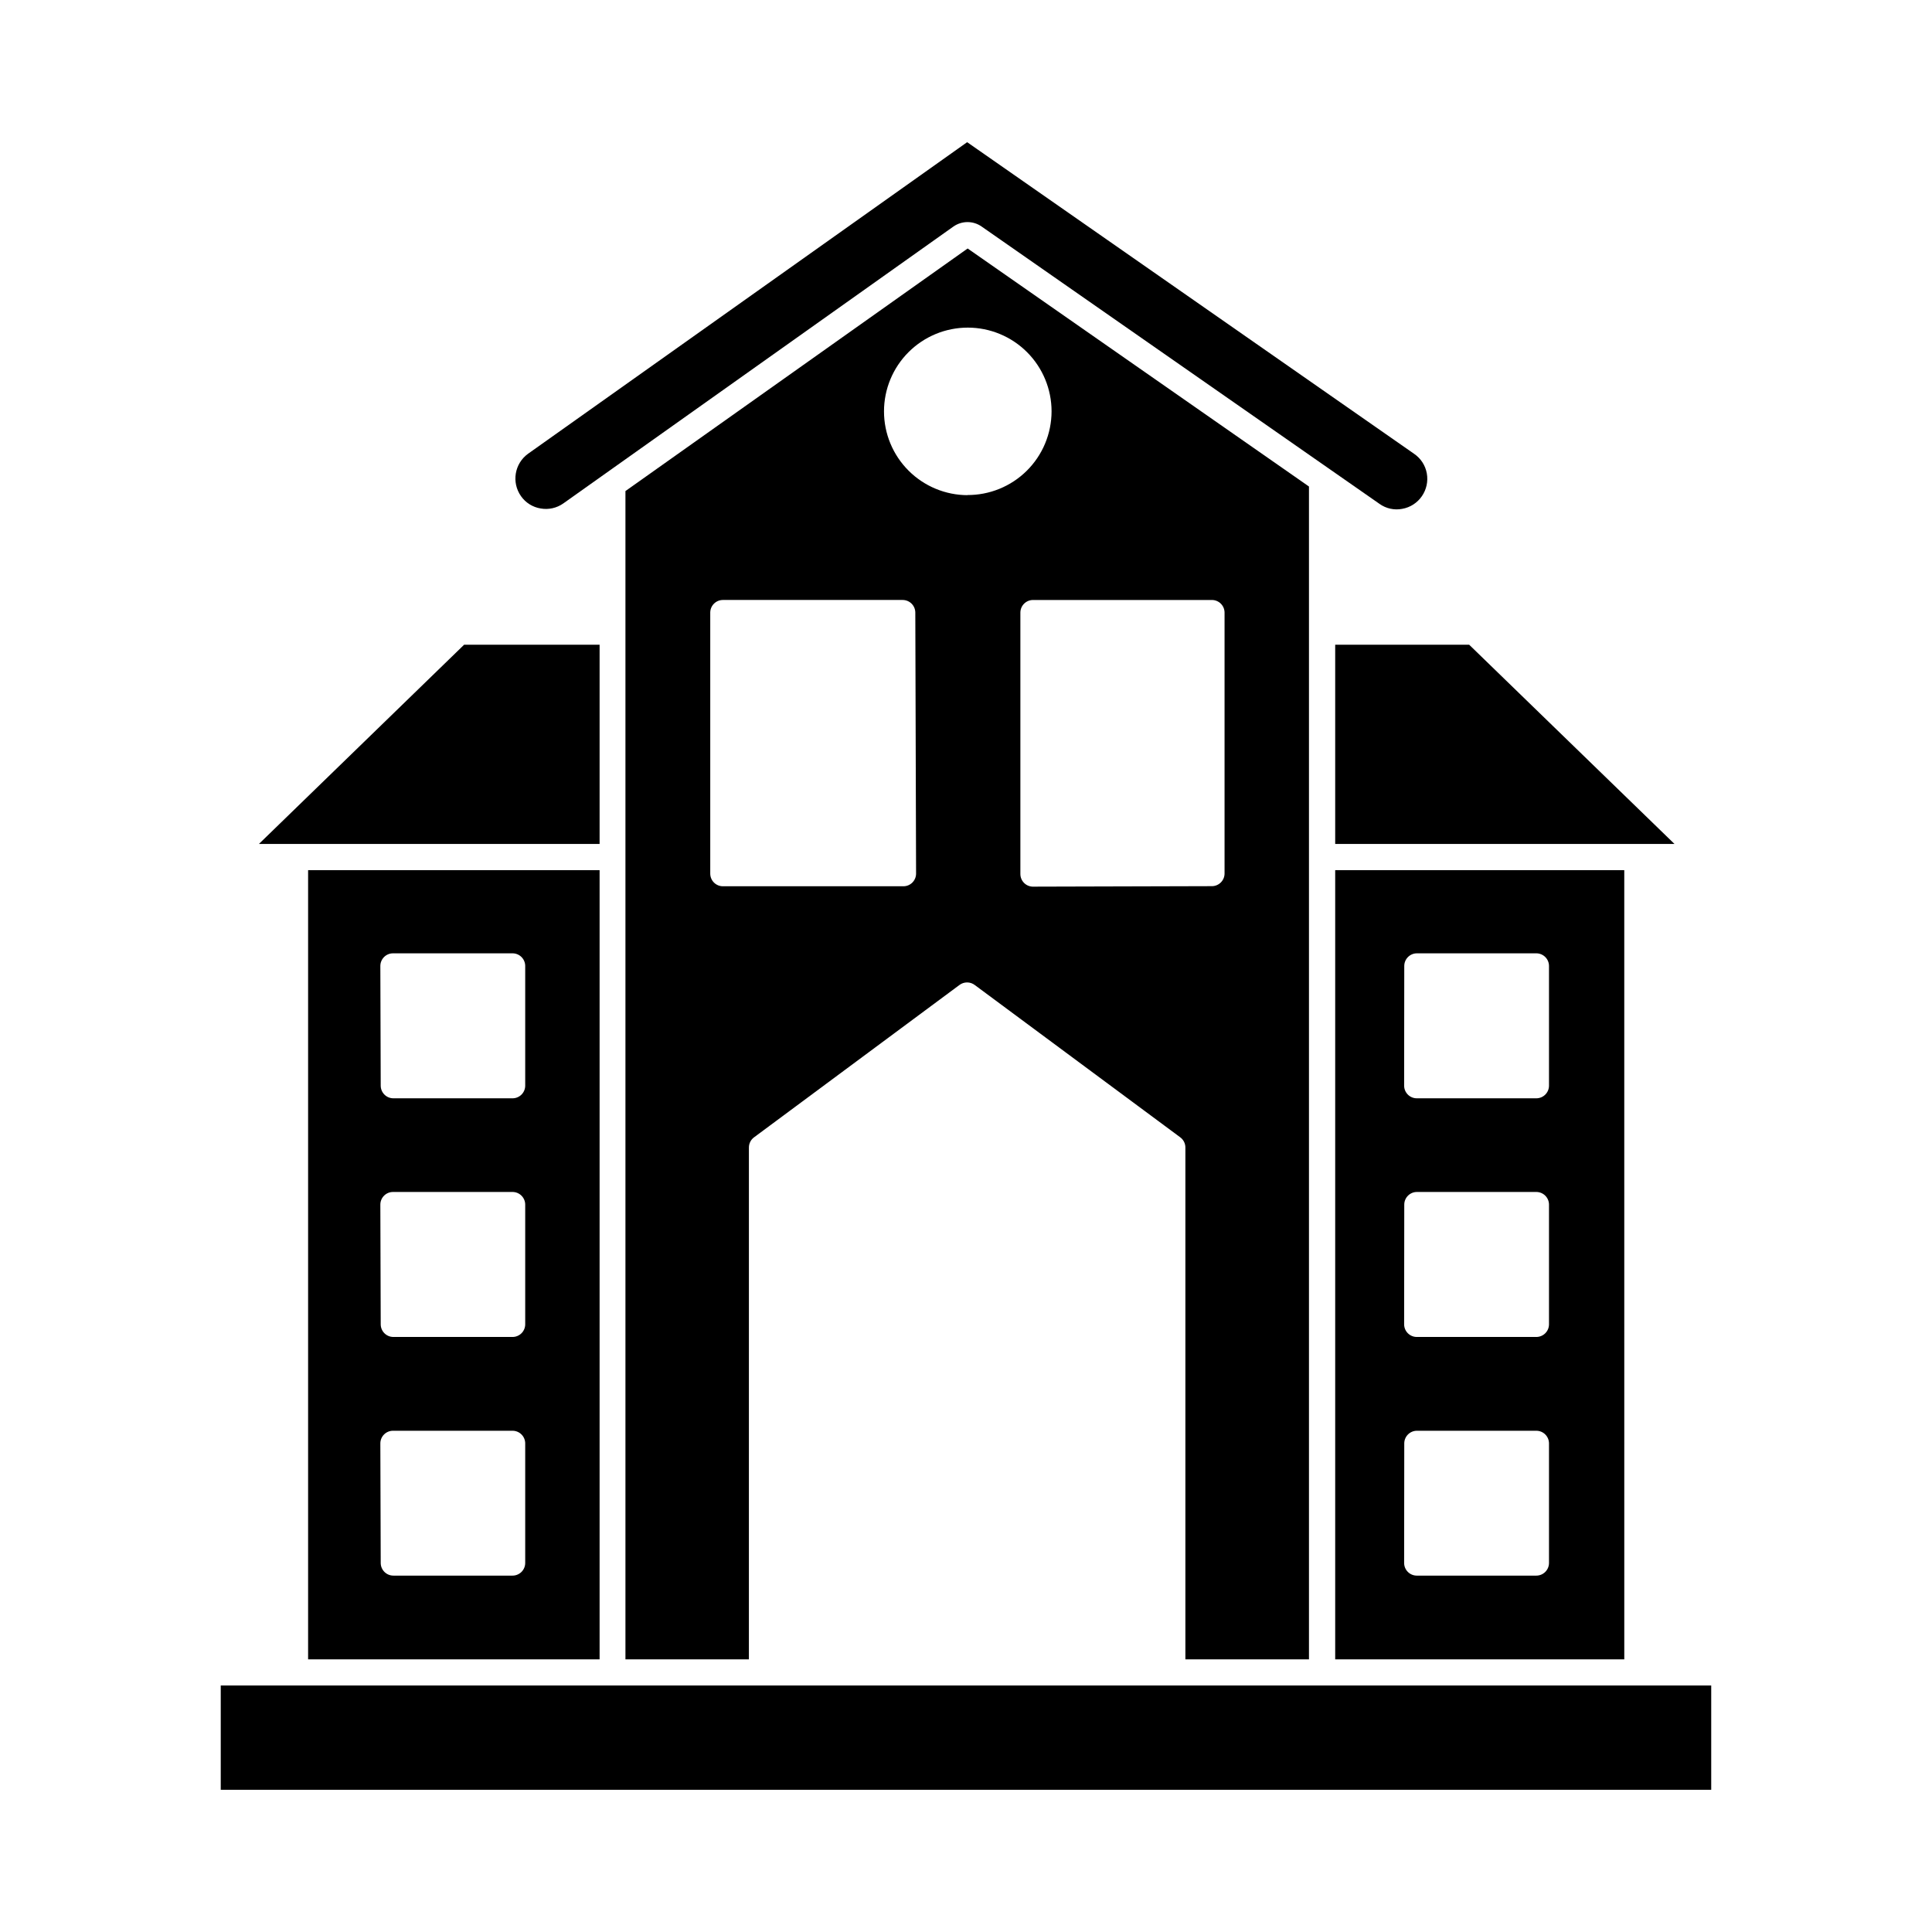
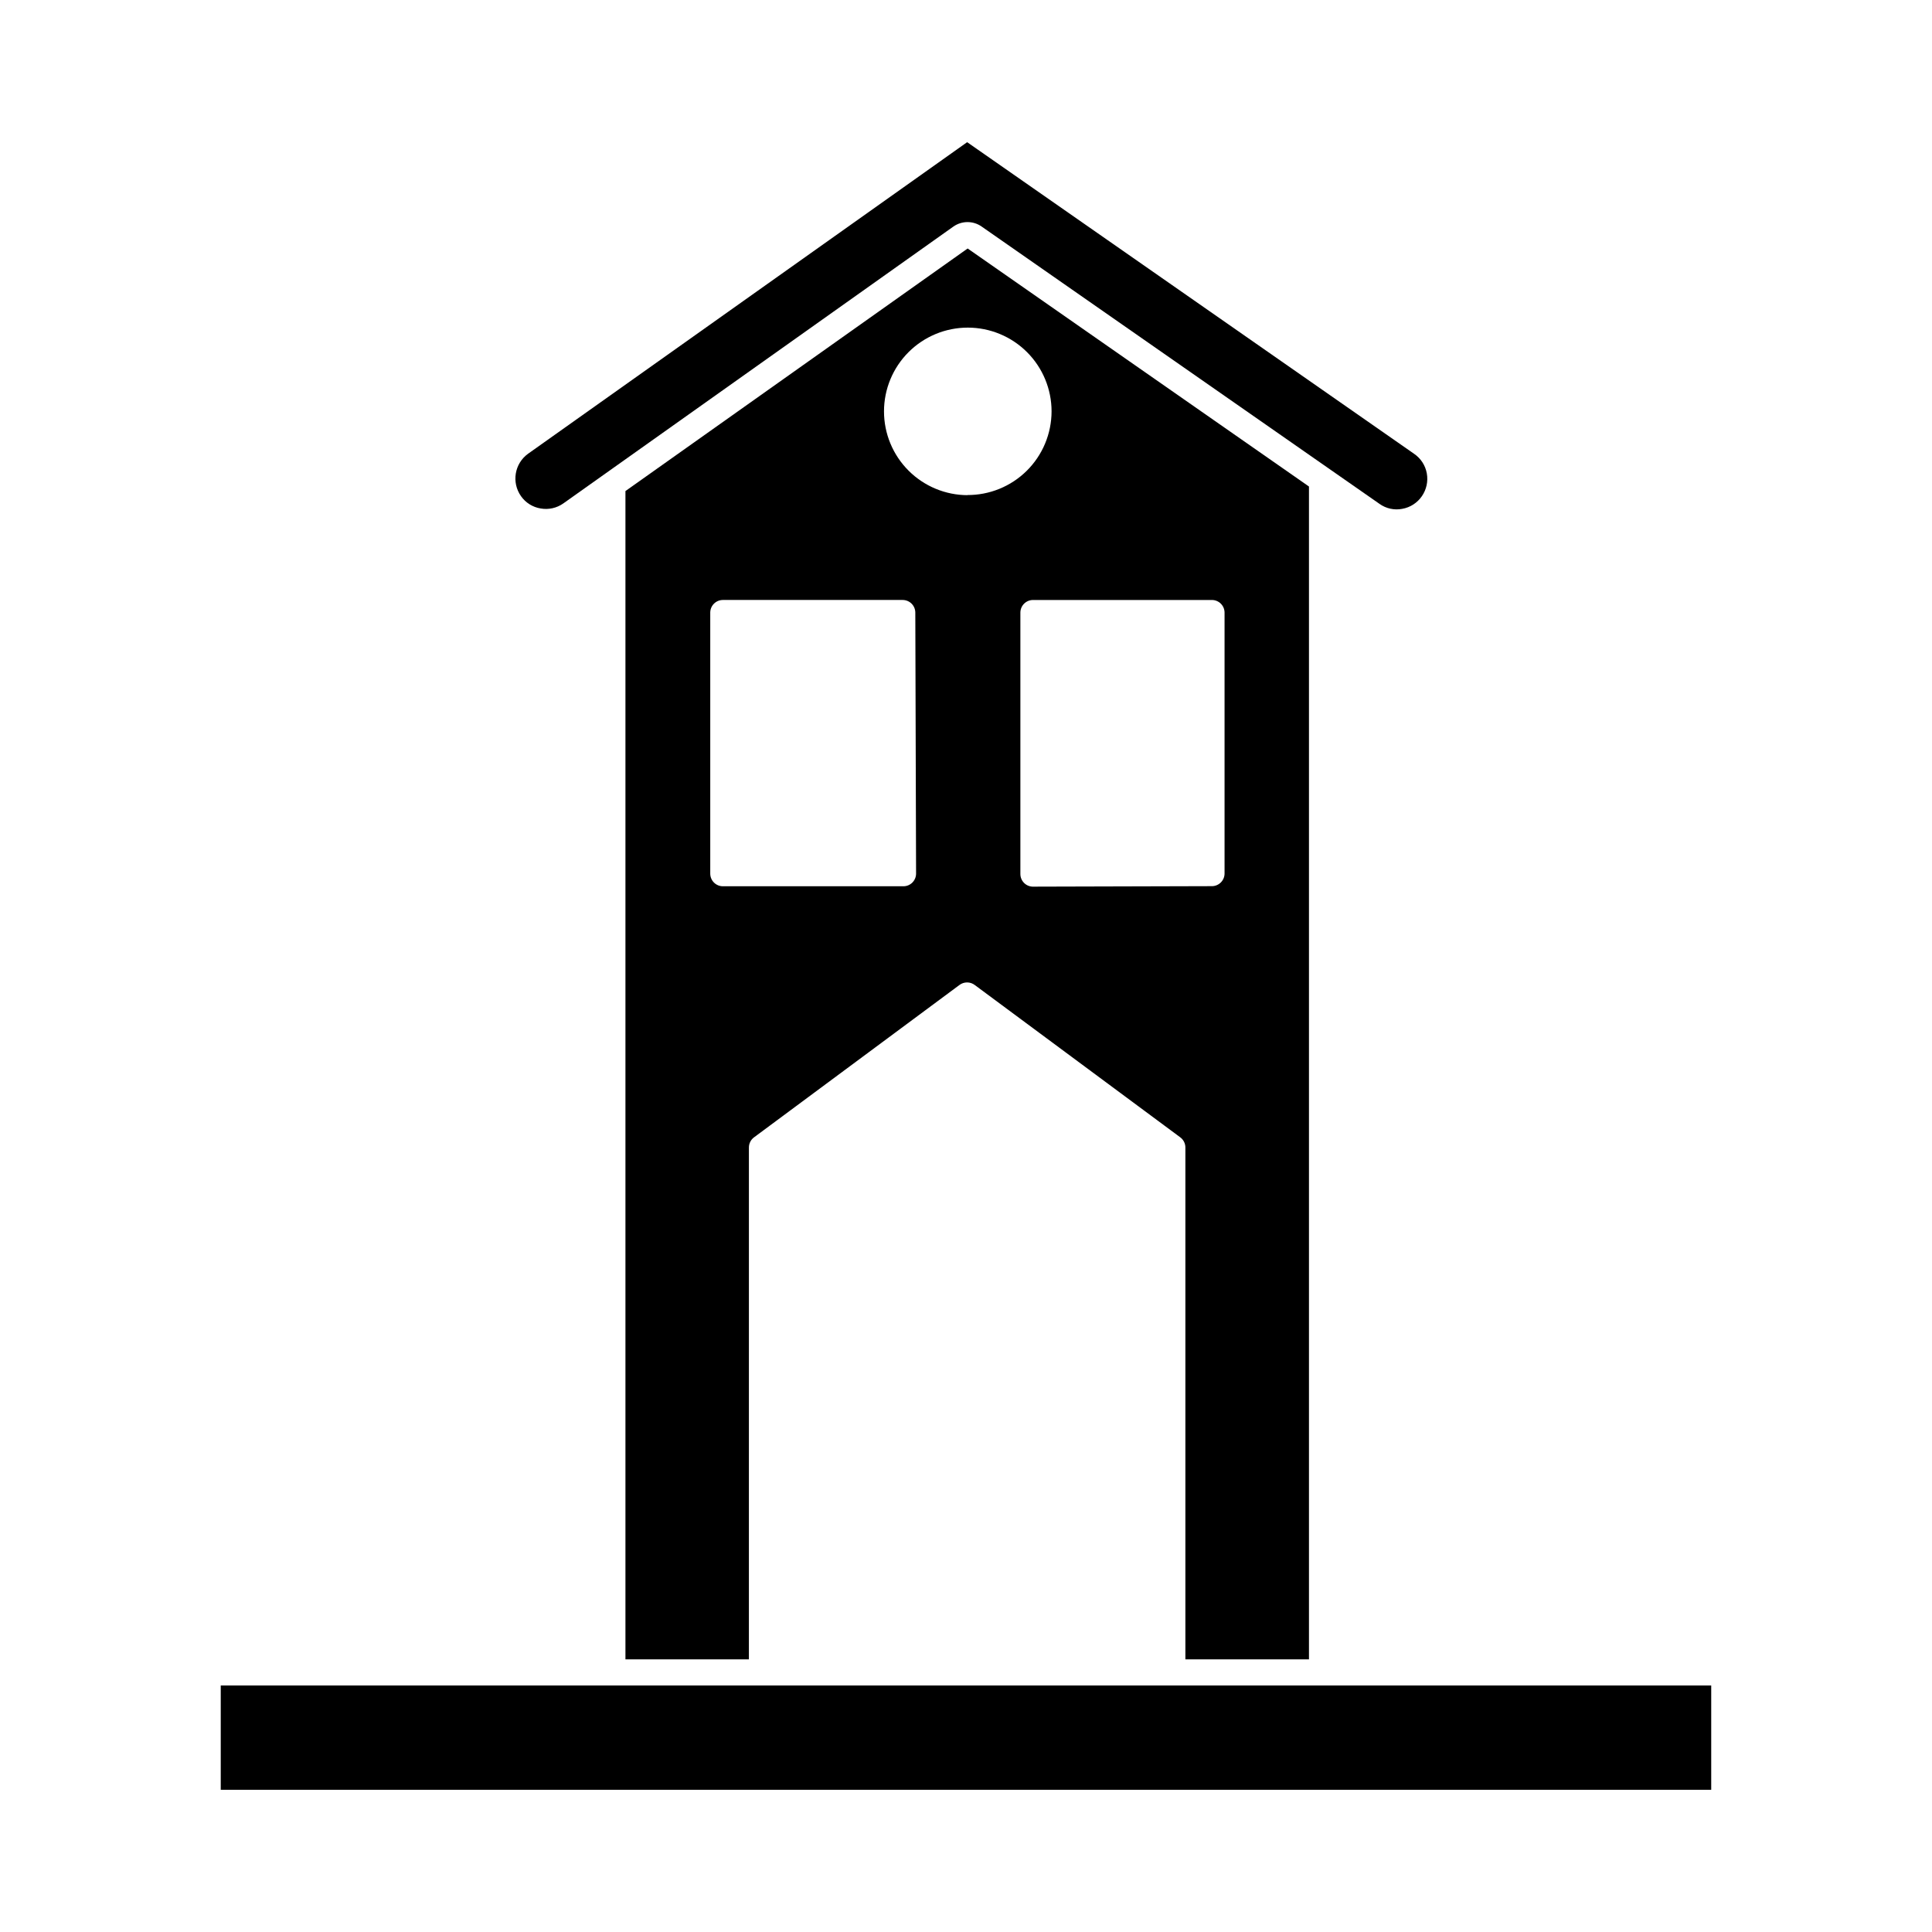
<svg xmlns="http://www.w3.org/2000/svg" fill="#000000" width="800px" height="800px" version="1.1" viewBox="144 144 512 512">
  <g>
    <path d="m490.89 583.75v-310.82l-90.453-63.078-90.688 64.285v309.61h32.715l0.004-135.59c-0.02-1.105 0.508-2.148 1.41-2.789l54.344-40.305c1.215-0.945 2.918-0.945 4.133 0l54.379 40.305h-0.004c0.902 0.641 1.43 1.684 1.41 2.789v135.59zm-104.12-208.24c0 0.891-0.355 1.746-0.984 2.375-0.629 0.633-1.484 0.984-2.375 0.984h-47.828c-1.855 0-3.359-1.504-3.359-3.359v-69.156c0-1.852 1.504-3.356 3.359-3.356h47.625c0.891 0 1.746 0.352 2.375 0.98 0.633 0.633 0.984 1.484 0.984 2.375zm13.703-100.29v0.004c-5.887 0-11.535-2.34-15.699-6.504-4.164-4.164-6.504-9.809-6.504-15.699 0-5.887 2.34-11.535 6.504-15.699 4.164-4.16 9.812-6.5 15.699-6.5s11.535 2.34 15.699 6.5c4.164 4.164 6.504 9.812 6.504 15.699-0.012 5.914-2.375 11.578-6.574 15.738-4.199 4.16-9.887 6.477-15.797 6.43zm17.297 103.75v0.004c-1.855 0-3.359-1.504-3.359-3.359v-69.258c0-1.852 1.504-3.356 3.359-3.356h47.391c0.891 0 1.746 0.352 2.375 0.98 0.633 0.633 0.984 1.484 0.984 2.375v69.125c0 0.891-0.352 1.746-0.984 2.375-0.629 0.629-1.484 0.984-2.375 0.984z" />
-     <path d="m497.84 367.65h89.91l-54.41-52.797h-35.5z" />
-     <path d="m497.84 583.75h76.613l-0.004-209.15h-76.609zm18.305-183.75c0-1.855 1.504-3.359 3.359-3.359h31.637c0.891 0 1.746 0.352 2.375 0.984 0.629 0.629 0.984 1.484 0.984 2.375v31.707-0.004c0 0.895-0.355 1.746-0.984 2.375-0.629 0.633-1.484 0.984-2.375 0.984h-31.672c-1.855 0-3.359-1.504-3.359-3.359zm0 63.246v-0.004c0-1.855 1.504-3.359 3.359-3.359h31.637c0.891 0 1.746 0.355 2.375 0.984 0.629 0.633 0.984 1.484 0.984 2.375v31.707c0 0.891-0.355 1.746-0.984 2.375-0.629 0.629-1.484 0.984-2.375 0.984h-31.672c-1.855 0-3.359-1.504-3.359-3.359zm0 63.277c0-1.855 1.504-3.359 3.359-3.359h31.637c0.891 0 1.746 0.352 2.375 0.984 0.629 0.629 0.984 1.484 0.984 2.375v31.672c0 0.891-0.355 1.746-0.984 2.375-0.629 0.629-1.484 0.984-2.375 0.984h-31.672c-1.855 0-3.359-1.504-3.359-3.359z" />
    <path d="m287.28 278.75c2.102 0.375 4.269-0.109 6.012-1.344l103.35-73.355c2.254-1.594 5.269-1.594 7.523 0l105.43 73.488c1.738 1.242 3.914 1.715 6.012 1.309 2.117-0.371 3.992-1.582 5.207-3.356 1.211-1.754 1.68-3.914 1.309-6.016-0.375-2.113-1.586-3.992-3.359-5.203l-118.46-82.594-116.35 82.559c-3.609 2.598-4.449 7.621-1.879 11.254 1.223 1.742 3.102 2.918 5.207 3.258z" />
-     <path d="m302.9 314.86h-35.906l-54.379 52.797h90.285z" />
    <path d="m202.5 590.67h394.99v27.641h-394.99z" />
-     <path d="m302.9 583.75v-209.15h-77.25v209.15zm-58.105-183.75c0-1.855 1.504-3.359 3.356-3.359h31.676c0.891 0 1.742 0.352 2.375 0.984 0.629 0.629 0.984 1.484 0.984 2.375v31.707-0.004c0 0.895-0.355 1.746-0.984 2.375-0.633 0.633-1.484 0.984-2.375 0.984h-31.574c-1.855 0-3.359-1.504-3.359-3.359zm0 63.246v-0.004c0-1.855 1.504-3.359 3.356-3.359h31.676c0.891 0 1.742 0.355 2.375 0.984 0.629 0.633 0.984 1.484 0.984 2.375v31.707c0 0.891-0.355 1.746-0.984 2.375-0.633 0.629-1.484 0.984-2.375 0.984h-31.574c-1.855 0-3.359-1.504-3.359-3.359zm0 63.277c0-1.855 1.504-3.359 3.356-3.359h31.676c0.891 0 1.742 0.352 2.375 0.984 0.629 0.629 0.984 1.484 0.984 2.375v31.672c0 0.891-0.355 1.746-0.984 2.375-0.633 0.629-1.484 0.984-2.375 0.984h-31.574c-1.855 0-3.359-1.504-3.359-3.359z" />
  </g>
</svg>